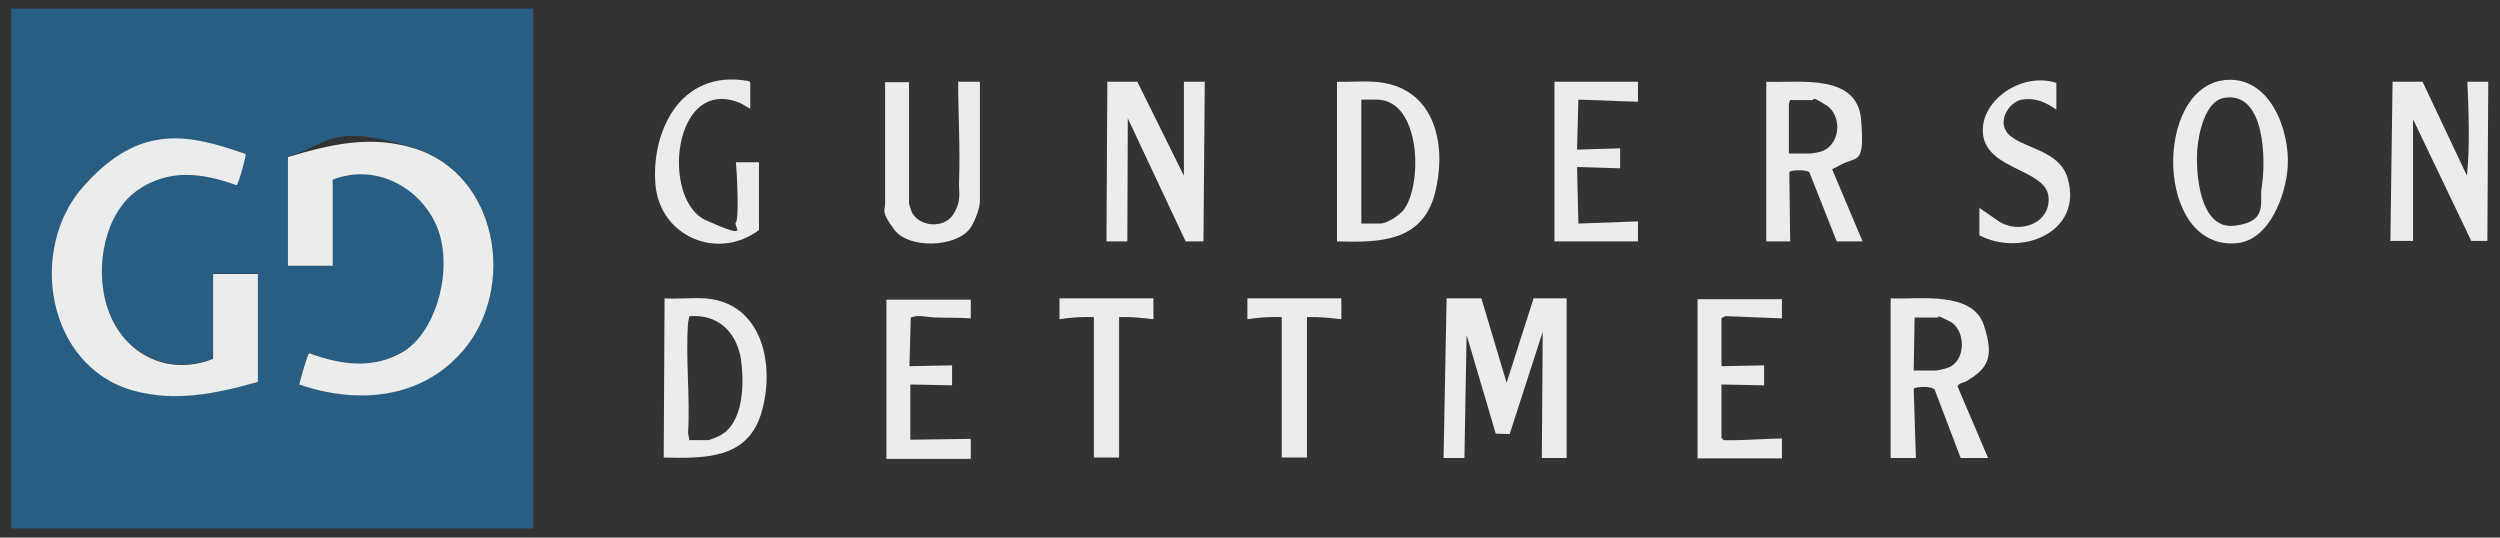
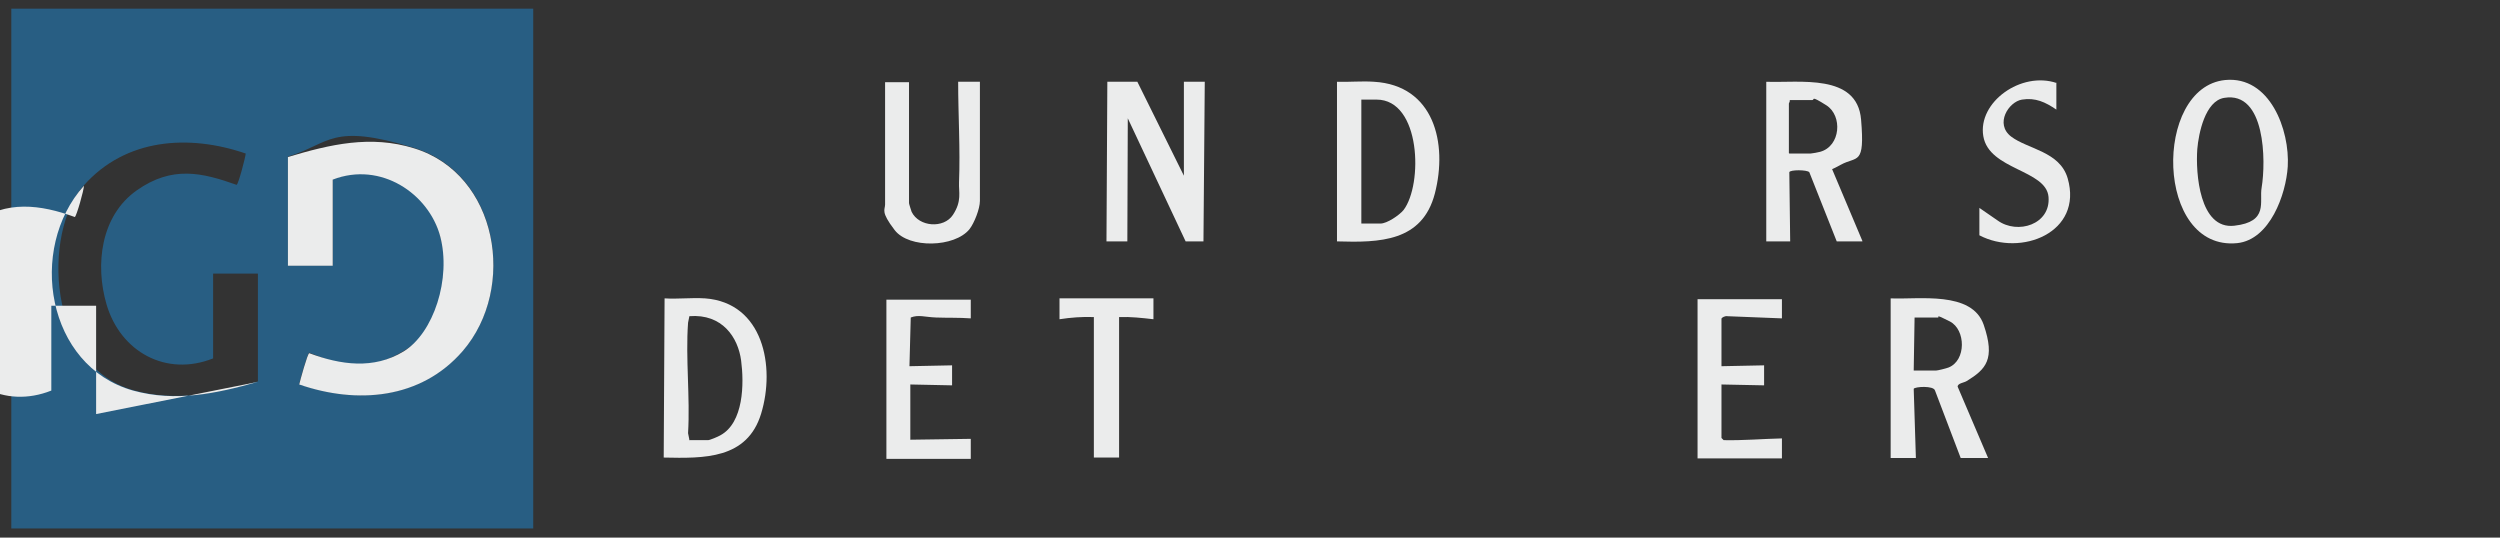
<svg xmlns="http://www.w3.org/2000/svg" id="Layer_1" version="1.1" viewBox="0 0 574.8 123.6">
  <rect x="0" y="0" width="574.8" height="123.6" fill="#333333" stroke="none" />
  <defs>
    <style>
      .st0 {
        fill: #ebecec;
      }

      .st1 {
        fill: #285e83;
      }
    </style>
  </defs>
  <path class="st1" d="M122.6,2v119.5H2.6V2h120ZM66.2,36.1v24.9h10.3v-19.8c11.1-4.3,21.7,1.8,24.7,13s.8,21-8.4,26.5-14.5,3.1-21.7.4c-.4.1-2.1,6.2-2.3,7.2,13.3,4.7,28,3.4,37.6-7.7,12.5-14.5,8.1-40.7-11.2-46.6s-19.3-.9-29,2ZM59.3,87.8v-24.9h-10.3v19.5c-10.8,4.3-21.3-1.5-24.5-12.4-2.7-9.2-1.3-20.4,6.9-26.2s15.1-4.1,23-1.3c.4-.1,2-6.2,2.1-7.2-13.1-4.5-27.6-3.5-37.2,7.3s-8.5,41.5,11.3,47.1c9.8,2.8,19.2.7,28.7-2Z" />
-   <polygon class="st0" points="340.6 68.6 346.4 88 352.6 68.6 360.2 68.6 360.2 105.3 354.5 105.3 354.7 76.3 347.1 99.8 343.9 99.7 337.2 77 336.7 105.3 331.9 105.3 332.6 68.6 340.6 68.6" />
-   <path class="st0" d="M557,18.8l10.2,21.6c.7-7.1.4-14.4.1-21.6h4.8l-.2,36.6h-3.7l-13.4-28v28h-5.2l.5-36.6h7Z" />
  <polygon class="st0" points="261.5 18.8 272.2 40.4 272.2 18.8 277 18.8 276.7 55.5 272.6 55.5 259.3 27.2 259.2 55.5 254.4 55.5 254.6 18.8 261.5 18.8" />
  <path class="st0" d="M428.2,55.5h-5.9l-6.3-15.9c-.5-.6-4.5-.6-4.6,0l.2,15.9h-5.5V18.8c7.6.3,20.9-2,21.8,8.7s-.9,8.3-4.7,10.4-1.9.5-2,.9l7,16.6ZM411.4,35.3h4.9c.3,0,1.9-.3,2.2-.4,4.7-1.3,5.2-8.3,1.4-10.7s-2.6-1.2-3.2-1.2h-5.2c.1.3-.2.7-.2.8v11.4Z" />
  <path class="st0" d="M457,105.3h-6.2l-5.9-15.5c-.3-1.2-4.7-.9-4.9-.4l.5,15.9h-5.8v-36.7c6.4.3,18.7-1.8,21.4,6.1s.5,10.2-3.9,12.9c-.6.4-2.1.5-2.1,1.3l7,16.4ZM439.9,85.2h5.2c.4,0,2.4-.5,2.9-.7,4.1-1.6,4-8.7.3-10.6s-2.3-.9-2.7-.9h-5.4l-.2,12.2Z" />
  <path class="st0" d="M162.1,68.6c13.4,1,16.2,15.7,12.9,26.5-3.2,10.5-13.1,10.3-22.4,10.1l.2-36.6c3,.2,6.3-.2,9.2,0ZM158.4,101.2h4.4c.4,0,2.3-.8,2.8-1.1,5.4-2.9,5.5-11.9,4.8-17.2s-4.3-10.8-11.9-10.2c-.1.5-.2,1-.3,1.5-.6,8.2.5,17.1,0,25.4l.3,1.5Z" />
  <path class="st0" d="M307.4,55.5V18.8c2.8.1,5.7-.2,8.5,0,13.8.8,17,14.1,14,25.7-2.9,11.1-12.7,11.3-22.5,11ZM313,51.4h4.4c1.5,0,4.3-1.9,5.3-3.1,4.5-5.9,4-25.4-6.2-25.4h-3.5v28.5Z" />
  <path class="st0" d="M511.6,18.4c10.3-1,14.9,11.5,14.4,19.9-.4,6.4-4.1,16.8-11.6,17.6-18.9,1.9-19.4-35.8-2.8-37.5ZM511.4,22.5c-4.4.7-5.9,8.2-6.2,11.8-.4,5.5.5,18.5,8.5,17.6s5.7-5.5,6.3-8.8c1-6,.9-22.2-8.6-20.6Z" />
  <path class="st0" d="M209,18.8v27.9c0,.2.5,1.7.6,2,1.7,3.5,7.4,3.9,9.5.7s1.3-5.2,1.4-7.5c.3-7.7-.2-15.5-.2-23.1h5v27.4c0,1.8-1.3,5.1-2.4,6.5-3.4,4.2-13.9,4.5-17.2.2s-2.2-4.6-2.2-5.9v-28.1h5.5Z" />
-   <path class="st0" d="M172.6,25c-.9-.3-1.5-.9-2.4-1.3-15.5-6.5-18.4,22.3-7.8,27s6,1.3,6.8.4.2-11.9,0-13.8h5.3v15.6c-9.5,7.1-22.8,1.5-23.8-10.5s5.6-26.5,21.2-23.8c.2,0,.6.2.6.4v6.1Z" />
  <path class="st0" d="M223.2,68.6v4.6c-2.7-.2-5.4-.1-8-.2s-4-.7-5.8,0l-.3,11.2,9.8-.2v4.6l-9.6-.2v12.7l13.9-.2v4.6h-19.4v-36.6h19.4Z" />
  <path class="st0" d="M409.7,68.6v4.6l-12.6-.5c-.4-.1-1.3.3-1.3.6v10.9l9.8-.2v4.6l-9.8-.2v12.3s.4.4.5.5c4.4.1,9-.3,13.4-.4v4.6h-19.4v-36.6h19.4Z" />
-   <polygon class="st0" points="376.6 18.8 376.6 23.4 362.9 22.9 362.6 34.4 372.5 34.1 372.5 38.7 362.6 38.4 362.9 51.4 376.6 50.9 376.6 55.5 357.4 55.5 357.4 18.8 376.6 18.8" />
  <path class="st0" d="M472.8,19v6.2c-2.5-1.7-4.8-2.8-7.9-2.3s-6.3,5.6-2.5,8.5,11.2,3.4,13,9.6c3.6,12.5-10.8,18.1-20.3,13.1v-6.3l4.2,2.9c4.6,3.3,12.2.9,11.7-5.4s-13.7-6.2-15-14,8.7-15,16.9-12.2Z" />
  <path class="st0" d="M265.2,68.6v4.8c-2.6-.3-5.3-.6-7.9-.5v32.3s-5.8,0-5.8,0v-32.3c-2.7-.1-5.3.1-7.9.5v-4.8h21.6Z" />
-   <path class="st0" d="M308.4,68.6v4.8c-2.6-.3-5.3-.6-7.9-.5v32.3s-5.8,0-5.8,0v-32.3c-2.7-.1-5.3.1-7.9.5v-4.8h21.6Z" />
-   <path class="st0" d="M59.3,87.8c-9.6,2.7-18.9,4.7-28.7,2-19.9-5.6-24.3-32.6-11.3-47.1s24.1-11.8,37.2-7.3c0,1-1.7,7-2.1,7.2-7.9-2.9-15.8-3.9-23,1.3s-9.6,17.1-6.9,26.2c3.2,10.9,13.7,16.7,24.5,12.4v-19.5h10.3v24.9Z" />
+   <path class="st0" d="M59.3,87.8c-9.6,2.7-18.9,4.7-28.7,2-19.9-5.6-24.3-32.6-11.3-47.1c0,1-1.7,7-2.1,7.2-7.9-2.9-15.8-3.9-23,1.3s-9.6,17.1-6.9,26.2c3.2,10.9,13.7,16.7,24.5,12.4v-19.5h10.3v24.9Z" />
  <path class="st0" d="M66.2,36.1c9.7-2.9,19-5.1,29-2,19.3,5.9,23.7,32.1,11.2,46.6-9.6,11.1-24.3,12.3-37.6,7.7.2-.9,1.9-7.1,2.3-7.2,7.2,2.7,14.8,3.8,21.7-.4s11-16.8,8.4-26.5-13.6-17.3-24.7-13v19.8h-10.3v-24.9Z" />
</svg>